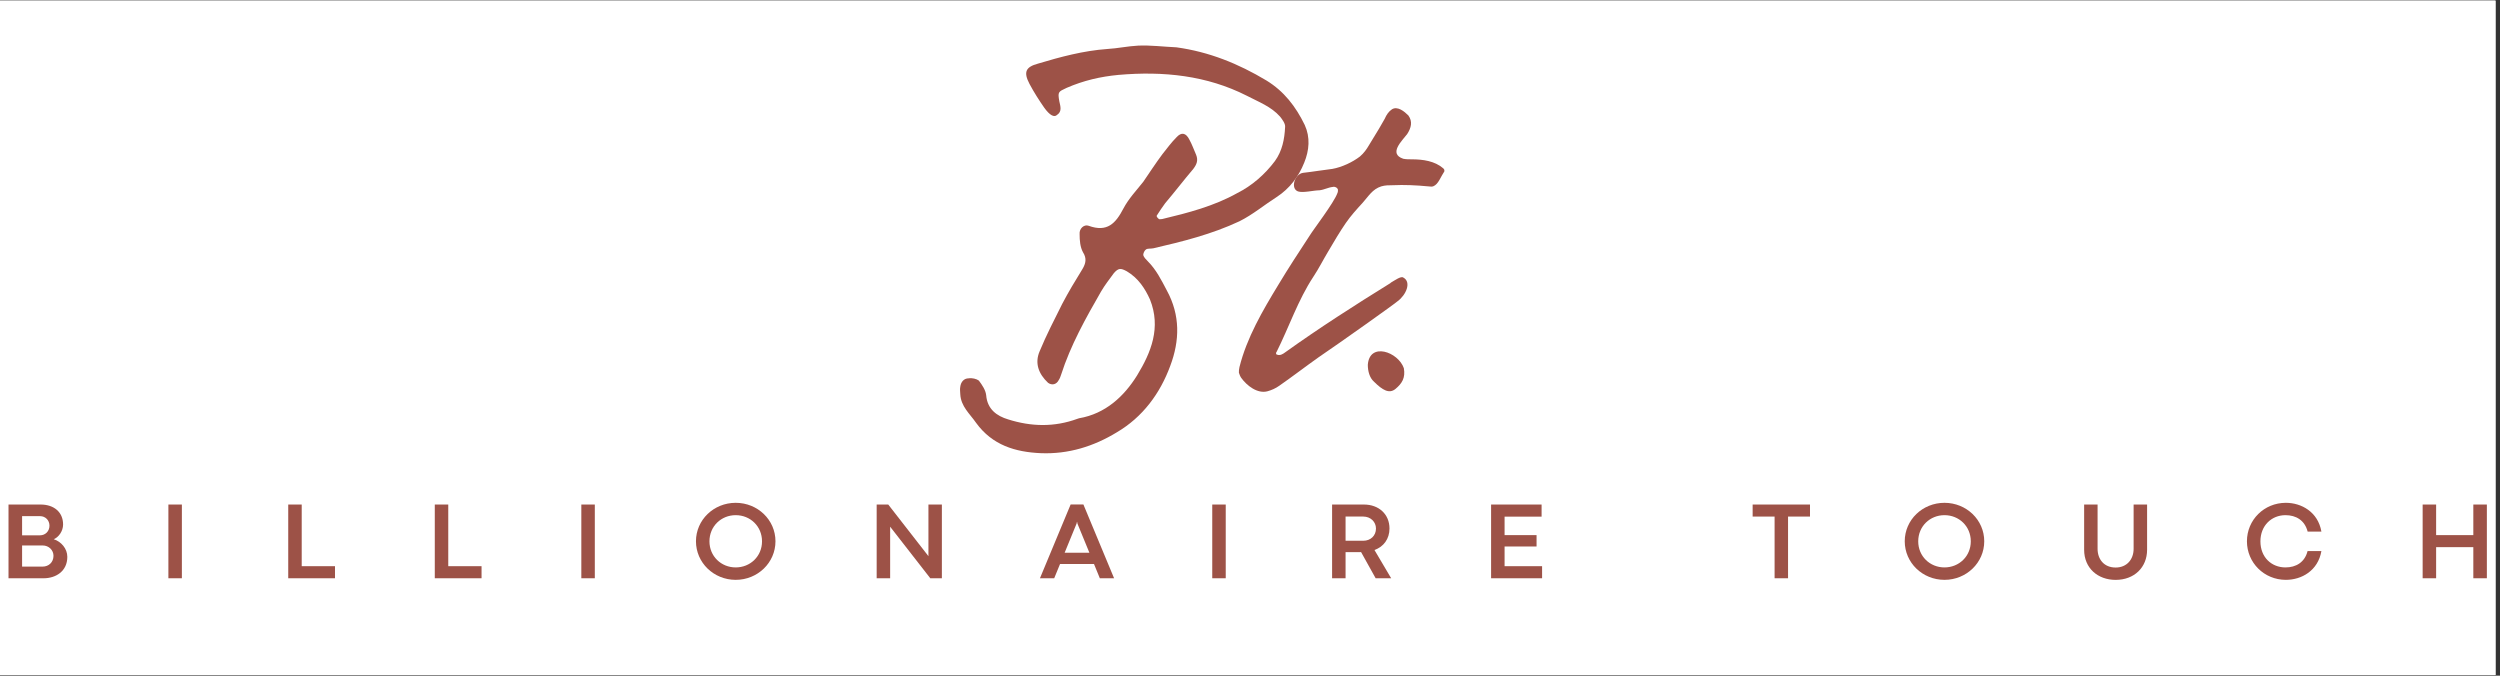
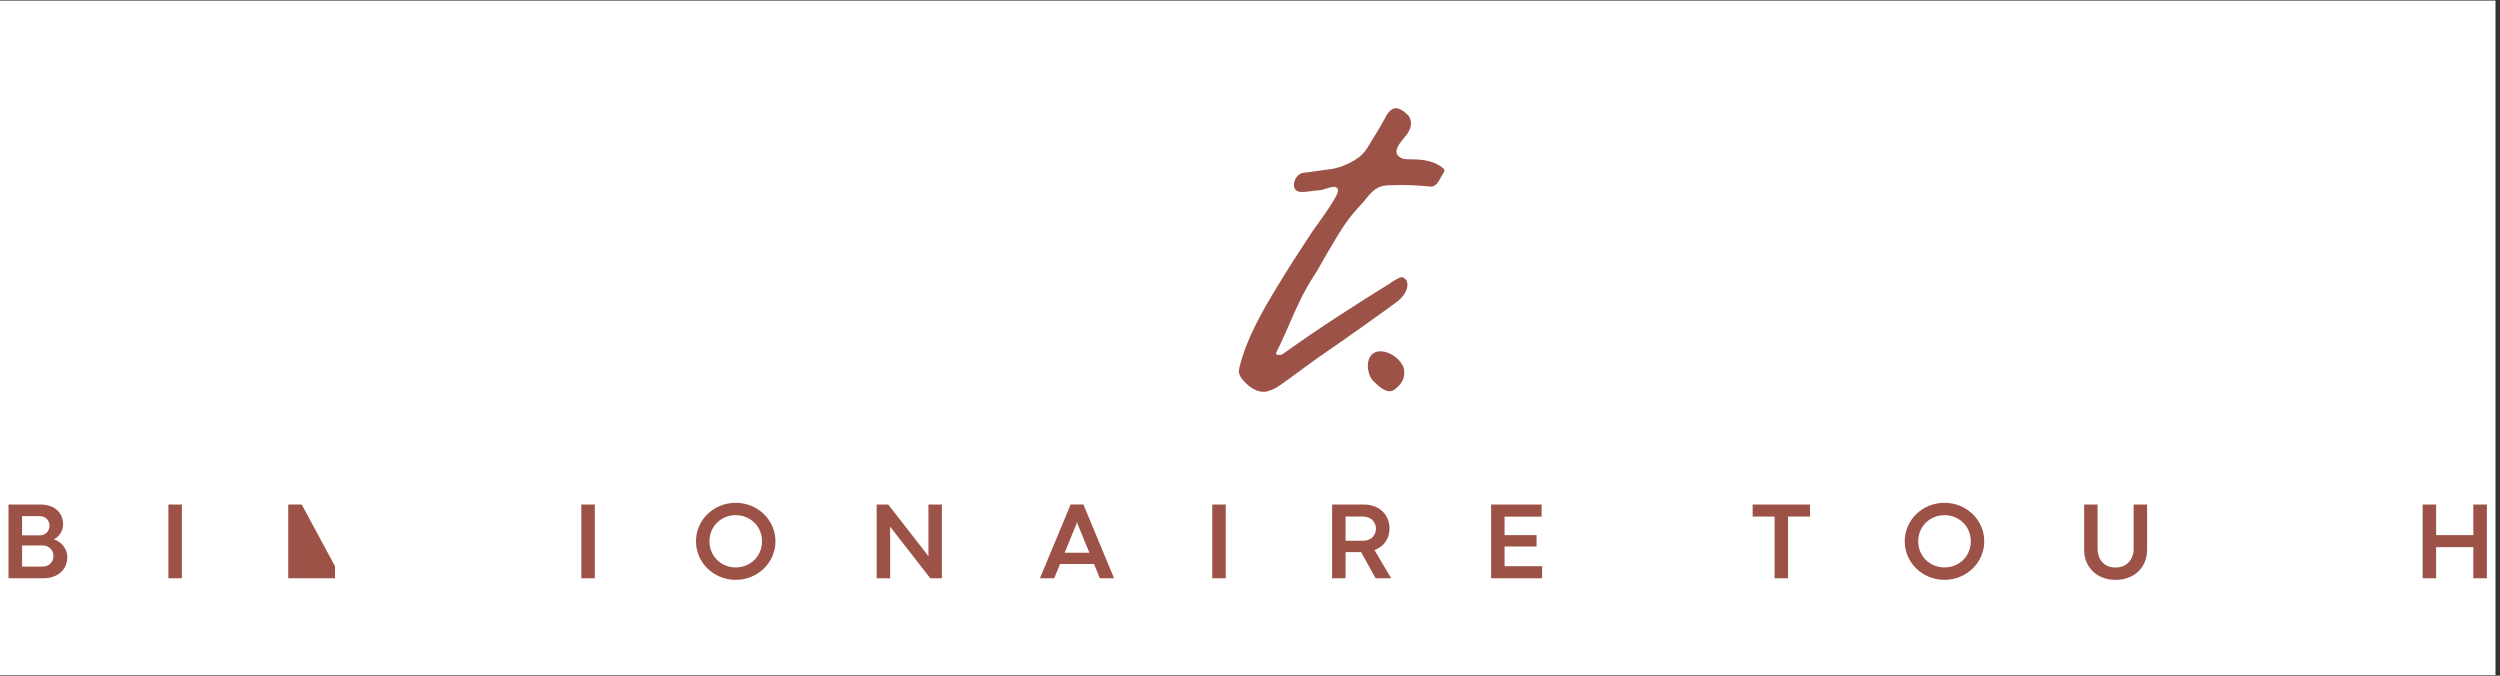
<svg xmlns="http://www.w3.org/2000/svg" version="1.0" preserveAspectRatio="xMidYMid meet" height="100" viewBox="0 0 277.5 75" zoomAndPan="magnify" width="370">
  <rect x="0" y="0" width="277.5" height="75" fill="#333333" stroke="none" />
  <defs>
    <g />
    <clipPath id="1256b50e73">
      <path clip-rule="nonzero" d="M 0 0.066 L 277 0.066 L 277 74.93 L 0 74.93 Z M 0 0.066" />
    </clipPath>
  </defs>
  <g clip-path="url(#1256b50e73)">
-     <path fill-rule="nonzero" fill-opacity="1" d="M 0 0.066 L 277 0.066 L 277 74.934 L 0 74.934 Z M 0 0.066" fill="#ffffff" />
    <path fill-rule="nonzero" fill-opacity="1" d="M 0 0.066 L 277 0.066 L 277 74.934 L 0 74.934 Z M 0 0.066" fill="#ffffff" />
  </g>
  <g fill-opacity="1" fill="#9d5247">
    <g transform="translate(-0.032, 64.187)">
      <g>
        <path d="M 4.887 0 C 6.203 0 7.504 -0.758 7.504 -2.375 C 7.504 -3.297 6.824 -4.066 6 -4.332 C 6.566 -4.574 7.035 -5.246 7.035 -5.969 C 7.035 -7.336 6.027 -8.184 4.543 -8.184 L 0.977 -8.184 L 0.977 0 Z M 2.484 -6.895 L 4.477 -6.895 C 5.074 -6.895 5.523 -6.438 5.523 -5.836 C 5.523 -5.23 5.074 -4.766 4.469 -4.766 L 2.484 -4.766 Z M 2.484 -3.641 L 4.766 -3.641 C 5.453 -3.641 5.969 -3.121 5.969 -2.492 C 5.969 -1.785 5.453 -1.293 4.754 -1.293 L 2.484 -1.293 Z M 2.484 -3.641" />
      </g>
    </g>
  </g>
  <g fill-opacity="1" fill="#9d5247">
    <g transform="translate(17.715, 64.187)">
      <g>
        <path d="M 2.473 0 L 2.473 -8.184 L 0.977 -8.184 L 0.977 0 Z M 2.473 0" />
      </g>
    </g>
  </g>
  <g fill-opacity="1" fill="#9d5247">
    <g transform="translate(31.017, 64.187)">
      <g>
-         <path d="M 6.168 0 L 6.168 -1.34 L 2.473 -1.34 L 2.473 -8.184 L 0.977 -8.184 L 0.977 0 Z M 6.168 0" />
+         <path d="M 6.168 0 L 6.168 -1.34 L 2.473 -8.184 L 0.977 -8.184 L 0.977 0 Z M 6.168 0" />
      </g>
    </g>
  </g>
  <g fill-opacity="1" fill="#9d5247">
    <g transform="translate(47.284, 64.187)">
      <g>
-         <path d="M 6.168 0 L 6.168 -1.34 L 2.473 -1.34 L 2.473 -8.184 L 0.977 -8.184 L 0.977 0 Z M 6.168 0" />
-       </g>
+         </g>
    </g>
  </g>
  <g fill-opacity="1" fill="#9d5247">
    <g transform="translate(63.551, 64.187)">
      <g>
        <path d="M 2.473 0 L 2.473 -8.184 L 0.977 -8.184 L 0.977 0 Z M 2.473 0" />
      </g>
    </g>
  </g>
  <g fill-opacity="1" fill="#9d5247">
    <g transform="translate(76.854, 64.187)">
      <g>
        <path d="M 4.809 0.176 C 7.246 0.176 9.223 -1.727 9.223 -4.105 C 9.223 -6.48 7.246 -8.375 4.809 -8.375 C 2.371 -8.375 0.398 -6.48 0.398 -4.105 C 0.398 -1.727 2.371 0.176 4.809 0.176 Z M 4.809 -1.203 C 3.199 -1.203 1.895 -2.438 1.895 -4.098 C 1.895 -5.766 3.195 -7.004 4.809 -7.004 C 6.426 -7.004 7.73 -5.77 7.73 -4.098 C 7.73 -2.438 6.426 -1.203 4.809 -1.203 Z M 4.809 -1.203" />
      </g>
    </g>
  </g>
  <g fill-opacity="1" fill="#9d5247">
    <g transform="translate(96.333, 64.187)">
      <g>
        <path d="M 2.473 0 L 2.473 -5.723 L 6.93 0 L 8.215 0 L 8.215 -8.184 L 6.723 -8.184 L 6.723 -2.453 L 2.262 -8.184 L 0.977 -8.184 L 0.977 0 Z M 2.473 0" />
      </g>
    </g>
  </g>
  <g fill-opacity="1" fill="#9d5247">
    <g transform="translate(115.379, 64.187)">
      <g>
        <path d="M 8.285 0 L 4.879 -8.188 L 3.461 -8.188 L 0.055 0 L 1.637 0 L 2.285 -1.582 L 6.055 -1.582 L 6.703 0 Z M 4.117 -6.059 L 4.164 -6.258 L 4.184 -6.258 L 4.219 -6.059 L 5.543 -2.836 L 2.797 -2.836 Z M 4.117 -6.059" />
      </g>
    </g>
  </g>
  <g fill-opacity="1" fill="#9d5247">
    <g transform="translate(133.583, 64.187)">
      <g>
        <path d="M 2.473 0 L 2.473 -8.184 L 0.977 -8.184 L 0.977 0 Z M 2.473 0" />
      </g>
    </g>
  </g>
  <g fill-opacity="1" fill="#9d5247">
    <g transform="translate(146.885, 64.187)">
      <g>
        <path d="M 2.473 0 L 2.473 -2.898 L 3.875 -2.898 C 3.984 -2.898 4.086 -2.898 4.195 -2.906 L 5.812 0 L 7.535 0 L 5.68 -3.137 C 6.684 -3.484 7.348 -4.363 7.348 -5.52 C 7.348 -7.113 6.16 -8.184 4.508 -8.184 L 0.977 -8.184 L 0.977 0 Z M 2.473 -6.848 L 4.445 -6.848 C 5.242 -6.848 5.848 -6.266 5.848 -5.52 C 5.848 -4.719 5.246 -4.168 4.453 -4.164 L 2.473 -4.164 Z M 2.473 -6.848" />
      </g>
    </g>
  </g>
  <g fill-opacity="1" fill="#9d5247">
    <g transform="translate(164.535, 64.187)">
      <g>
        <path d="M 6.637 0 L 6.637 -1.34 L 2.473 -1.34 L 2.473 -3.527 L 6.023 -3.527 L 6.023 -4.789 L 2.473 -4.789 L 2.473 -6.84 L 6.582 -6.84 L 6.582 -8.184 L 0.977 -8.184 L 0.977 0 Z M 6.637 0" />
      </g>
    </g>
  </g>
  <g fill-opacity="1" fill="#9d5247">
    <g transform="translate(181.422, 64.187)">
      <g />
    </g>
  </g>
  <g fill-opacity="1" fill="#9d5247">
    <g transform="translate(194.285, 64.187)">
      <g>
        <path d="M 4.188 0 L 4.188 -6.848 L 6.625 -6.848 L 6.625 -8.184 L 0.258 -8.184 L 0.258 -6.848 L 2.695 -6.848 L 2.695 0 Z M 4.188 0" />
      </g>
    </g>
  </g>
  <g fill-opacity="1" fill="#9d5247">
    <g transform="translate(211.028, 64.187)">
      <g>
        <path d="M 4.809 0.176 C 7.246 0.176 9.223 -1.727 9.223 -4.105 C 9.223 -6.48 7.246 -8.375 4.809 -8.375 C 2.371 -8.375 0.398 -6.48 0.398 -4.105 C 0.398 -1.727 2.371 0.176 4.809 0.176 Z M 4.809 -1.203 C 3.199 -1.203 1.895 -2.438 1.895 -4.098 C 1.895 -5.766 3.195 -7.004 4.809 -7.004 C 6.426 -7.004 7.73 -5.77 7.73 -4.098 C 7.73 -2.438 6.426 -1.203 4.809 -1.203 Z M 4.809 -1.203" />
      </g>
    </g>
  </g>
  <g fill-opacity="1" fill="#9d5247">
    <g transform="translate(230.507, 64.187)">
      <g>
        <path d="M 4.328 0.18 C 6.402 0.18 7.82 -1.211 7.82 -3.164 L 7.82 -8.184 L 6.324 -8.184 L 6.324 -3.266 C 6.324 -2.105 5.582 -1.191 4.328 -1.191 C 3.031 -1.191 2.324 -2.117 2.324 -3.273 L 2.324 -8.184 L 0.832 -8.184 L 0.832 -3.164 C 0.832 -1.121 2.352 0.18 4.328 0.18 Z M 4.328 0.18" />
      </g>
    </g>
  </g>
  <g fill-opacity="1" fill="#9d5247">
    <g transform="translate(249.012, 64.187)">
      <g>
-         <path d="M 4.719 0.176 C 6.461 0.176 8.285 -0.832 8.664 -3.02 L 7.129 -3.02 C 6.812 -1.762 5.836 -1.203 4.676 -1.203 C 3.129 -1.203 1.895 -2.324 1.895 -4.098 C 1.895 -5.844 3.129 -7.004 4.676 -7.004 C 5.844 -7.004 6.812 -6.438 7.137 -5.18 L 8.664 -5.18 C 8.285 -7.363 6.445 -8.375 4.719 -8.375 C 2.305 -8.375 0.398 -6.48 0.398 -4.105 C 0.398 -1.727 2.305 0.176 4.719 0.176 Z M 4.719 0.176" />
-       </g>
+         </g>
    </g>
  </g>
  <g fill-opacity="1" fill="#9d5247">
    <g transform="translate(267.937, 64.187)">
      <g>
        <path d="M 2.473 0 L 2.473 -3.453 L 6.602 -3.453 L 6.602 0 L 8.105 0 L 8.105 -8.184 L 6.602 -8.184 L 6.602 -4.789 L 2.473 -4.789 L 2.473 -8.184 L 0.977 -8.184 L 0.977 0 Z M 2.473 0" />
      </g>
    </g>
  </g>
  <g fill-opacity="1" fill="#9d5247">
    <g transform="translate(106.59, 50.49)">
      <g>
-         <path d="M 8.934 -0.188 C 11.996 -0.062 14.809 -0.938 17.371 -2.5 C 20.246 -4.188 22.18 -6.812 23.305 -9.871 C 24.367 -12.684 24.43 -15.496 22.93 -18.246 C 22.305 -19.434 21.746 -20.559 20.809 -21.496 C 20.621 -21.684 20.371 -21.934 20.309 -22.18 C 20.309 -22.367 20.434 -22.68 20.621 -22.805 C 20.809 -22.93 21.121 -22.867 21.434 -22.93 C 24.68 -23.68 27.93 -24.492 30.992 -25.93 C 32.492 -26.68 33.742 -27.742 35.117 -28.617 C 36.555 -29.555 37.551 -30.867 38.176 -32.43 C 38.738 -33.805 38.863 -35.242 38.238 -36.613 C 37.238 -38.676 35.93 -40.363 33.992 -41.551 C 30.867 -43.426 27.617 -44.738 23.992 -45.238 C 22.555 -45.301 21.121 -45.488 19.746 -45.426 C 18.559 -45.363 17.434 -45.113 16.309 -45.051 C 13.684 -44.863 11.121 -44.176 8.621 -43.426 C 7.25 -43.051 7 -42.488 7.684 -41.176 C 8.184 -40.238 8.746 -39.363 9.309 -38.551 C 9.934 -37.676 10.434 -37.426 10.746 -37.738 C 11.309 -38.113 11.121 -38.676 10.996 -39.238 C 10.809 -40.301 10.871 -40.301 11.809 -40.738 C 13.684 -41.551 15.559 -41.988 17.559 -42.176 C 22.555 -42.613 27.367 -42.113 31.805 -39.863 C 33.117 -39.176 34.492 -38.676 35.492 -37.551 C 35.742 -37.238 36.117 -36.738 36.055 -36.367 C 35.992 -35.055 35.742 -33.742 34.93 -32.617 C 33.805 -31.117 32.367 -29.867 30.742 -29.055 C 28.18 -27.617 25.305 -26.867 22.43 -26.18 C 22.305 -26.18 22.117 -26.117 22.055 -26.18 C 21.934 -26.242 21.746 -26.492 21.809 -26.555 C 22.117 -27.055 22.43 -27.492 22.742 -27.93 C 23.805 -29.18 24.805 -30.492 25.867 -31.742 C 26.242 -32.242 26.43 -32.68 26.18 -33.305 C 25.93 -33.867 25.742 -34.43 25.43 -34.992 C 25.055 -35.742 24.555 -35.867 23.992 -35.242 C 23.43 -34.68 22.93 -33.992 22.43 -33.367 C 21.684 -32.367 20.996 -31.305 20.309 -30.305 C 19.559 -29.367 18.684 -28.43 18.121 -27.367 C 17.246 -25.68 16.309 -24.68 14.246 -25.43 C 13.746 -25.617 13.184 -25.117 13.246 -24.492 C 13.246 -23.805 13.309 -23.055 13.621 -22.492 C 14.059 -21.809 13.934 -21.246 13.559 -20.621 C 12.746 -19.309 11.996 -18.059 11.309 -16.746 C 10.434 -14.996 9.559 -13.309 8.809 -11.496 C 8.246 -10.184 8.684 -8.996 9.746 -7.996 C 10.184 -7.684 10.684 -7.809 10.934 -8.309 C 11.059 -8.496 11.121 -8.684 11.184 -8.871 C 12.246 -12.184 13.934 -15.184 15.621 -18.121 C 16.059 -18.871 16.559 -19.496 17.059 -20.184 C 17.559 -20.746 17.809 -20.746 18.496 -20.371 C 19.746 -19.621 20.496 -18.496 21.059 -17.246 C 22.305 -14.121 21.184 -11.371 19.621 -8.809 C 18.184 -6.5 16.121 -4.562 13.184 -4.062 L 12.996 -4 C 10.434 -3.062 7.871 -3.125 5.312 -3.938 C 4.062 -4.312 3 -5.062 2.875 -6.625 C 2.812 -7.188 2.438 -7.746 2.062 -8.246 C 1.812 -8.434 1.312 -8.559 0.938 -8.496 C 0.375 -8.496 0.062 -8.059 0 -7.559 C -0.062 -7.25 0 -7 0 -6.75 C 0.062 -5.375 1.062 -4.562 1.75 -3.562 C 3.562 -1.062 6.125 -0.312 8.934 -0.188 Z M 8.934 -0.188" />
-       </g>
+         </g>
    </g>
  </g>
  <g fill-opacity="1" fill="#9d5247">
    <g transform="translate(139.393, 50.49)">
      <g>
        <path d="M 1.312 -7.062 C 1.75 -7.188 2.188 -7.371 2.625 -7.684 C 4.062 -8.684 5.438 -9.746 6.938 -10.809 C 9.246 -12.371 15.496 -16.809 15.746 -17.059 C 16.684 -17.746 17.309 -19.184 16.371 -19.684 C 16.121 -19.871 15.434 -19.371 14.996 -19.121 L 14.934 -19.059 C 10.996 -16.621 7 -14.059 3.25 -11.371 C 3 -11.184 2.688 -10.996 2.375 -11.121 C 2.312 -11.121 2.25 -11.184 2.25 -11.246 C 2.25 -11.309 2.25 -11.371 2.312 -11.434 C 3.688 -14.184 4.688 -17.184 6.375 -19.746 C 7 -20.684 7.496 -21.684 8.059 -22.617 C 8.684 -23.68 9.309 -24.742 9.996 -25.742 C 10.559 -26.555 11.184 -27.242 11.871 -27.992 C 12.496 -28.68 12.934 -29.492 13.934 -29.805 C 14.371 -29.93 14.746 -29.93 15.184 -29.93 C 16.496 -29.992 17.809 -29.93 19.121 -29.805 C 19.309 -29.805 19.496 -29.742 19.684 -29.805 C 19.996 -29.93 20.184 -30.18 20.371 -30.492 L 20.684 -31.055 L 20.871 -31.367 C 20.934 -31.43 20.934 -31.492 20.934 -31.555 C 20.934 -31.68 20.871 -31.742 20.809 -31.805 C 19.871 -32.617 18.559 -32.805 17.309 -32.805 C 16.996 -32.805 16.684 -32.805 16.371 -32.867 C 14.684 -33.43 16.246 -34.867 16.809 -35.617 C 17.246 -36.305 17.434 -36.988 16.934 -37.676 C 16.496 -38.113 15.746 -38.738 15.121 -38.363 C 14.746 -38.113 14.496 -37.738 14.309 -37.301 C 13.746 -36.305 13.746 -36.305 12.559 -34.367 C 12.309 -33.93 11.996 -33.492 11.559 -33.117 C 10.746 -32.492 9.559 -31.93 8.496 -31.742 C 7.434 -31.617 6.375 -31.43 5.25 -31.305 C 4.312 -31.18 3.812 -29.555 4.688 -29.242 C 5.25 -29.055 6.438 -29.367 7.062 -29.367 C 7.621 -29.43 7.996 -29.68 8.559 -29.742 C 8.746 -29.805 9.059 -29.68 9.121 -29.43 C 9.121 -29.305 9.121 -29.18 9.059 -29.055 C 8.684 -27.992 6.375 -24.992 6 -24.367 C 4.812 -22.555 3.625 -20.746 2.5 -18.871 C 0.75 -15.996 -1 -12.996 -1.812 -9.746 C -1.875 -9.496 -1.875 -9.309 -1.875 -9.121 C -1.812 -8.934 -1.75 -8.746 -1.625 -8.559 C -1 -7.684 0.188 -6.75 1.312 -7.062 Z M 1.312 -7.062" />
      </g>
    </g>
  </g>
  <g fill-opacity="1" fill="#9d5247">
    <g transform="translate(151.827, 50.49)">
      <g>
        <path d="M 3.062 -7.312 C 3.812 -7.934 4.188 -8.559 4 -9.621 C 3.375 -11.434 0.188 -12.559 0 -9.996 C 0 -9.309 0.188 -8.559 0.688 -8.121 C 1.625 -7.188 2.375 -6.75 3.062 -7.312 Z M 3.062 -7.312" />
      </g>
    </g>
  </g>
</svg>